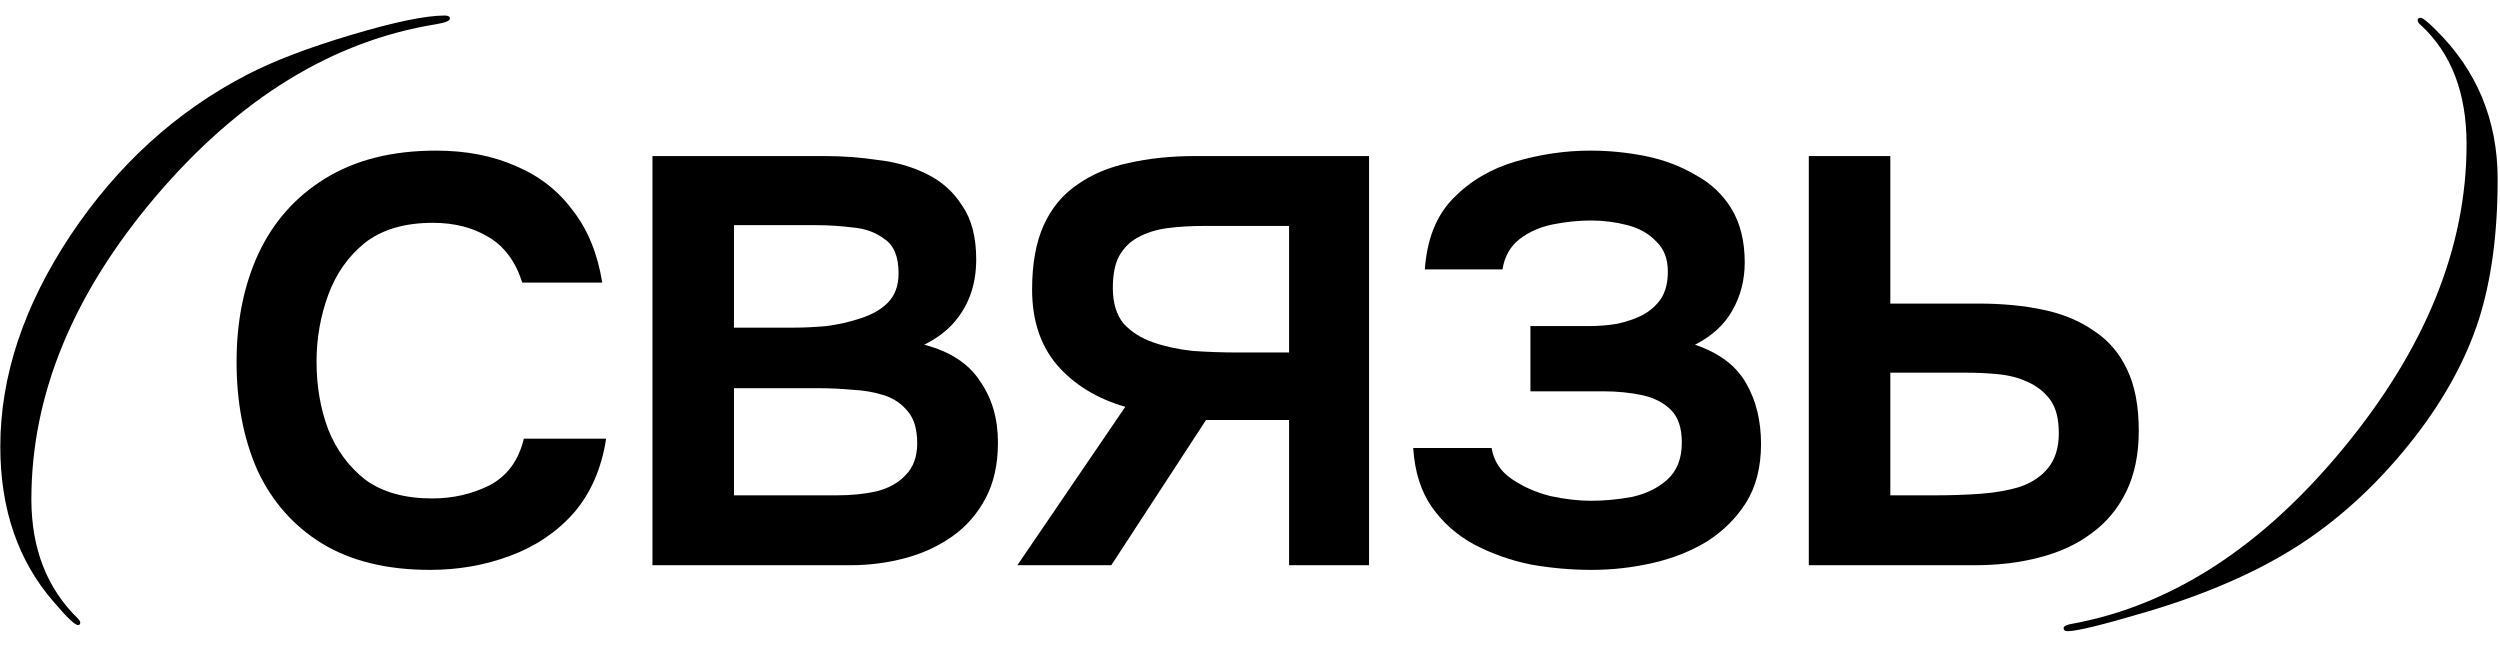
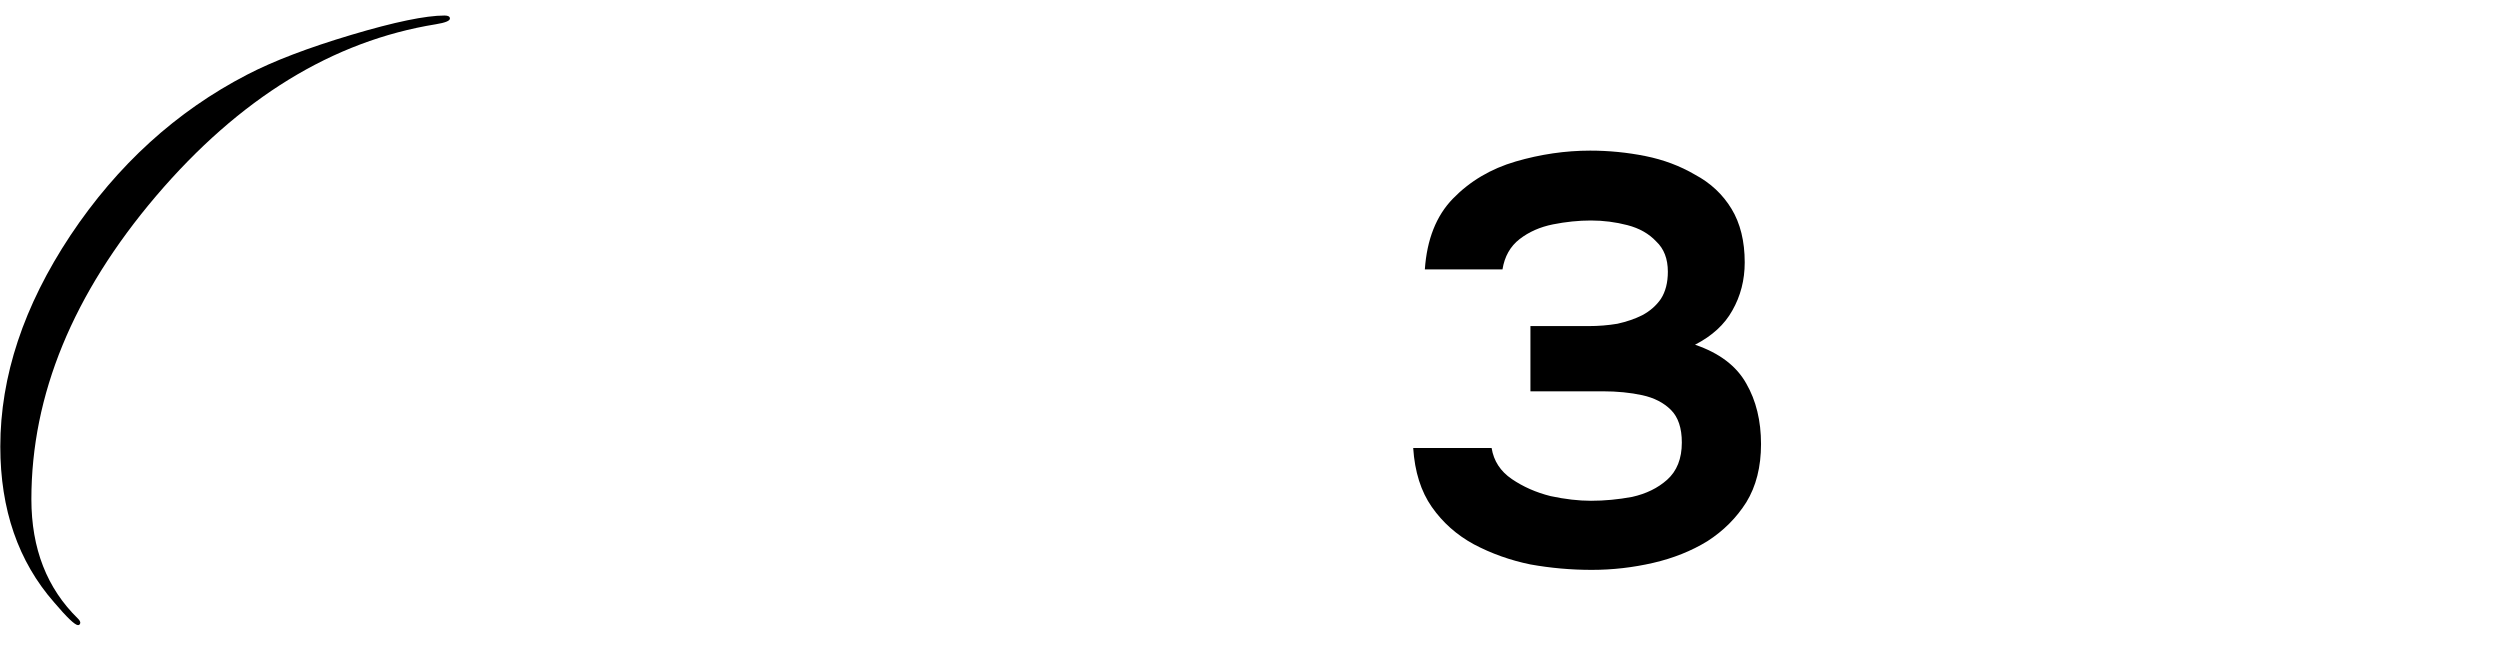
<svg xmlns="http://www.w3.org/2000/svg" width="161" height="42" viewBox="0 0 161 42" fill="none">
-   <path d="M160.849 11.547C160.849 15.046 160.442 18.065 159.628 20.605C158.814 23.127 157.455 25.626 155.551 28.1C153.354 30.932 150.904 33.235 148.202 35.009C145.517 36.767 142.196 38.231 138.241 39.403C135.442 40.233 133.749 40.648 133.163 40.648C132.984 40.648 132.895 40.583 132.895 40.453C132.895 40.323 133.098 40.225 133.505 40.16C139.901 38.972 145.72 35.188 150.961 28.808C156.218 22.411 158.847 15.909 158.847 9.301C158.847 5.98 157.862 3.417 155.893 1.61C155.762 1.513 155.697 1.407 155.697 1.293C155.697 1.195 155.762 1.146 155.893 1.146C156.023 1.146 156.34 1.399 156.845 1.903C159.514 4.524 160.849 7.738 160.849 11.547Z" fill="black" />
-   <path d="M116.487 36.4V10.05H121.737V19.55H127.387C128.954 19.55 130.354 19.684 131.587 19.95C132.854 20.217 133.937 20.667 134.837 21.3C135.77 21.9 136.487 22.734 136.987 23.8C137.487 24.834 137.737 26.15 137.737 27.75C137.737 29.25 137.47 30.55 136.937 31.65C136.404 32.75 135.654 33.65 134.687 34.35C133.754 35.05 132.637 35.567 131.337 35.9C130.07 36.234 128.687 36.4 127.187 36.4H116.487ZM121.737 31.9H124.587C125.62 31.9 126.604 31.867 127.537 31.8C128.47 31.734 129.32 31.584 130.087 31.35C130.854 31.084 131.454 30.684 131.887 30.15C132.354 29.584 132.587 28.834 132.587 27.9C132.587 26.967 132.404 26.25 132.037 25.75C131.67 25.25 131.187 24.867 130.587 24.6C130.02 24.334 129.387 24.167 128.687 24.1C128.02 24.034 127.32 24 126.587 24H121.737V31.9Z" fill="black" />
  <path d="M102.51 36.7C101.177 36.7 99.86 36.584 98.56 36.35C97.26 36.084 96.044 35.65 94.91 35.05C93.81 34.45 92.91 33.65 92.21 32.65C91.51 31.65 91.11 30.384 91.01 28.85H96.06C96.194 29.684 96.627 30.35 97.36 30.85C98.094 31.35 98.927 31.717 99.86 31.95C100.794 32.15 101.66 32.25 102.46 32.25C103.327 32.25 104.21 32.167 105.11 32C106.01 31.8 106.76 31.434 107.36 30.9C107.994 30.334 108.31 29.534 108.31 28.5C108.31 27.567 108.077 26.867 107.61 26.4C107.144 25.934 106.527 25.617 105.76 25.45C104.994 25.284 104.144 25.2 103.21 25.2H98.56V21H102.31C102.944 21 103.56 20.95 104.16 20.85C104.76 20.717 105.294 20.534 105.76 20.3C106.26 20.034 106.66 19.684 106.96 19.25C107.26 18.784 107.41 18.2 107.41 17.5C107.41 16.667 107.16 16.017 106.66 15.55C106.194 15.05 105.577 14.7 104.81 14.5C104.044 14.3 103.26 14.2 102.46 14.2C101.66 14.2 100.844 14.284 100.01 14.45C99.177 14.617 98.46 14.934 97.86 15.4C97.26 15.867 96.894 16.517 96.76 17.35H91.76C91.894 15.417 92.494 13.9 93.56 12.8C94.66 11.667 96.01 10.867 97.61 10.4C99.21 9.934 100.81 9.7 102.41 9.7C103.61 9.7 104.794 9.817 105.96 10.05C107.127 10.284 108.194 10.684 109.16 11.25C110.16 11.784 110.944 12.517 111.51 13.45C112.077 14.384 112.36 15.534 112.36 16.9C112.36 18.034 112.094 19.067 111.56 20C111.06 20.9 110.26 21.634 109.16 22.2C110.727 22.734 111.827 23.567 112.46 24.7C113.094 25.8 113.41 27.1 113.41 28.6C113.41 30.067 113.094 31.317 112.46 32.35C111.827 33.35 110.994 34.184 109.96 34.85C108.927 35.484 107.76 35.95 106.46 36.25C105.16 36.55 103.844 36.7 102.51 36.7Z" fill="black" />
-   <path d="M65.517 36.4L72.467 26.2C70.633 25.667 69.167 24.767 68.067 23.5C67 22.234 66.467 20.617 66.467 18.65C66.467 16.984 66.717 15.6 67.217 14.5C67.717 13.4 68.433 12.534 69.367 11.9C70.3 11.234 71.4 10.767 72.667 10.5C73.967 10.2 75.4 10.05 76.967 10.05H88.167V36.4H83.017V27.05H77.667L71.567 36.4H65.517ZM79.667 22.7H83.017V14.55H77.567C76.667 14.55 75.85 14.6 75.117 14.7C74.417 14.8 73.8 15 73.267 15.3C72.767 15.567 72.367 15.967 72.067 16.5C71.8 17 71.667 17.684 71.667 18.55C71.667 19.517 71.9 20.284 72.367 20.85C72.867 21.384 73.5 21.784 74.267 22.05C75.033 22.317 75.883 22.5 76.817 22.6C77.783 22.667 78.733 22.7 79.667 22.7Z" fill="black" />
-   <path d="M42.018 36.4V10.05H53.118C54.252 10.05 55.385 10.134 56.518 10.3C57.685 10.434 58.735 10.734 59.668 11.2C60.635 11.667 61.401 12.35 61.968 13.25C62.568 14.117 62.868 15.267 62.868 16.7C62.868 17.567 62.735 18.35 62.468 19.05C62.202 19.75 61.818 20.367 61.318 20.9C60.852 21.4 60.252 21.834 59.518 22.2C61.185 22.634 62.385 23.417 63.118 24.55C63.885 25.65 64.268 26.967 64.268 28.5C64.268 29.9 64.001 31.1 63.468 32.1C62.935 33.1 62.218 33.917 61.318 34.55C60.418 35.184 59.401 35.65 58.268 35.95C57.135 36.25 55.968 36.4 54.768 36.4H42.018ZM47.268 31.9H53.868C54.801 31.9 55.651 31.817 56.418 31.65C57.218 31.45 57.852 31.1 58.318 30.6C58.818 30.1 59.068 29.417 59.068 28.55C59.068 27.65 58.868 26.967 58.468 26.5C58.068 26 57.551 25.65 56.918 25.45C56.285 25.25 55.602 25.134 54.868 25.1C54.135 25.034 53.418 25 52.718 25H47.268V31.9ZM47.268 21.1H51.168C51.768 21.1 52.452 21.067 53.218 21C53.985 20.9 54.718 20.734 55.418 20.5C56.151 20.267 56.735 19.934 57.168 19.5C57.635 19.034 57.868 18.4 57.868 17.6C57.868 16.534 57.568 15.8 56.968 15.4C56.401 14.967 55.718 14.717 54.918 14.65C54.118 14.55 53.335 14.5 52.568 14.5H47.268V21.1Z" fill="black" />
-   <path d="M27.685 36.7C24.918 36.7 22.602 36.134 20.735 35C18.902 33.867 17.518 32.3 16.585 30.3C15.685 28.267 15.235 25.934 15.235 23.3C15.235 20.7 15.702 18.384 16.635 16.35C17.602 14.284 19.035 12.667 20.935 11.5C22.868 10.3 25.252 9.7 28.085 9.7C30.018 9.7 31.735 10.034 33.235 10.7C34.735 11.334 35.952 12.284 36.885 13.55C37.852 14.784 38.485 16.334 38.785 18.2H33.635C33.202 16.834 32.468 15.85 31.435 15.25C30.435 14.65 29.252 14.35 27.885 14.35C26.052 14.35 24.585 14.784 23.485 15.65C22.418 16.517 21.635 17.634 21.135 19C20.635 20.367 20.385 21.8 20.385 23.3C20.385 24.867 20.635 26.317 21.135 27.65C21.668 28.984 22.468 30.067 23.535 30.9C24.635 31.7 26.068 32.1 27.835 32.1C29.168 32.1 30.402 31.817 31.535 31.25C32.668 30.65 33.402 29.65 33.735 28.25H39.035C38.735 30.184 38.035 31.784 36.935 33.05C35.835 34.284 34.468 35.2 32.835 35.8C31.235 36.4 29.518 36.7 27.685 36.7Z" fill="black" />
  <path d="M28.975 1.195C28.975 1.342 28.674 1.464 28.071 1.562C21.431 2.636 15.425 6.322 10.054 12.621C4.699 18.92 2.021 25.43 2.021 32.152C2.021 35.326 3.022 37.89 5.024 39.843C5.122 39.94 5.171 40.03 5.171 40.111C5.155 40.209 5.106 40.258 5.024 40.258C4.829 40.258 4.316 39.77 3.486 38.793C1.175 36.156 0.02 32.812 0.02 28.759C0.02 24.234 1.525 19.701 4.536 15.16C7.563 10.619 11.356 7.169 15.913 4.809C17.606 3.93 19.844 3.075 22.627 2.245C25.41 1.415 27.412 1 28.633 1C28.861 1 28.975 1.065 28.975 1.195Z" fill="black" />
</svg>